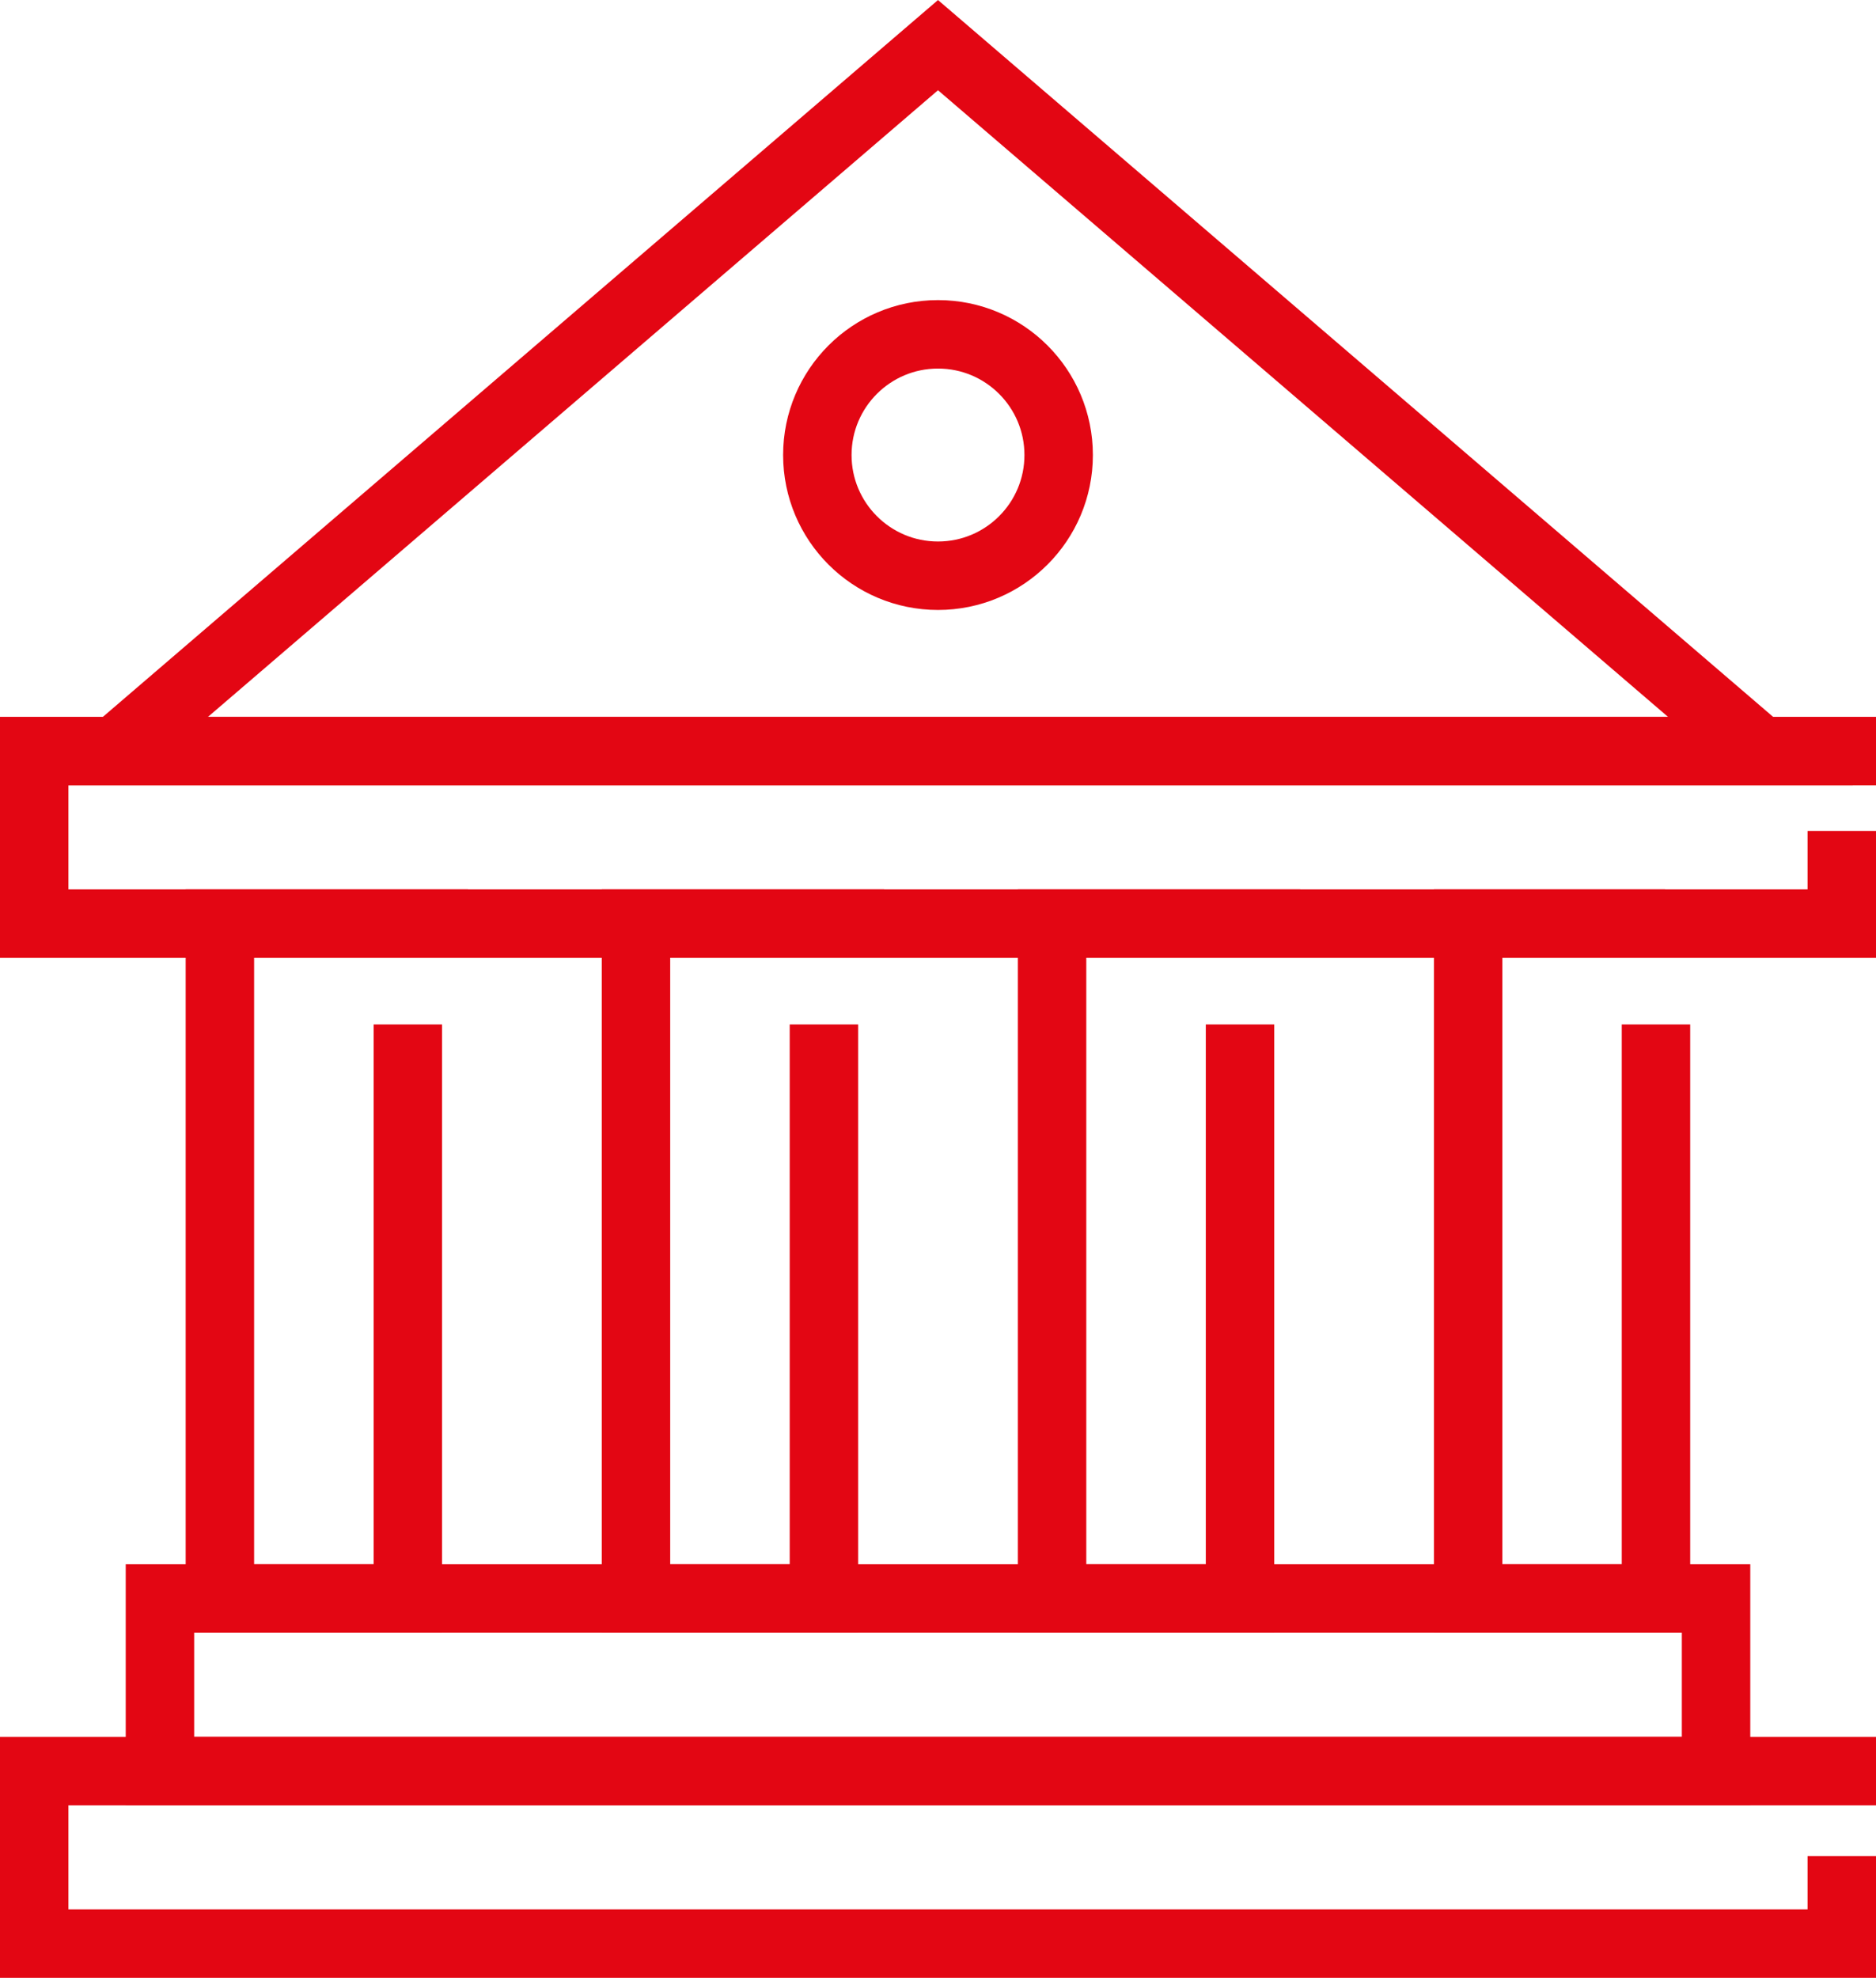
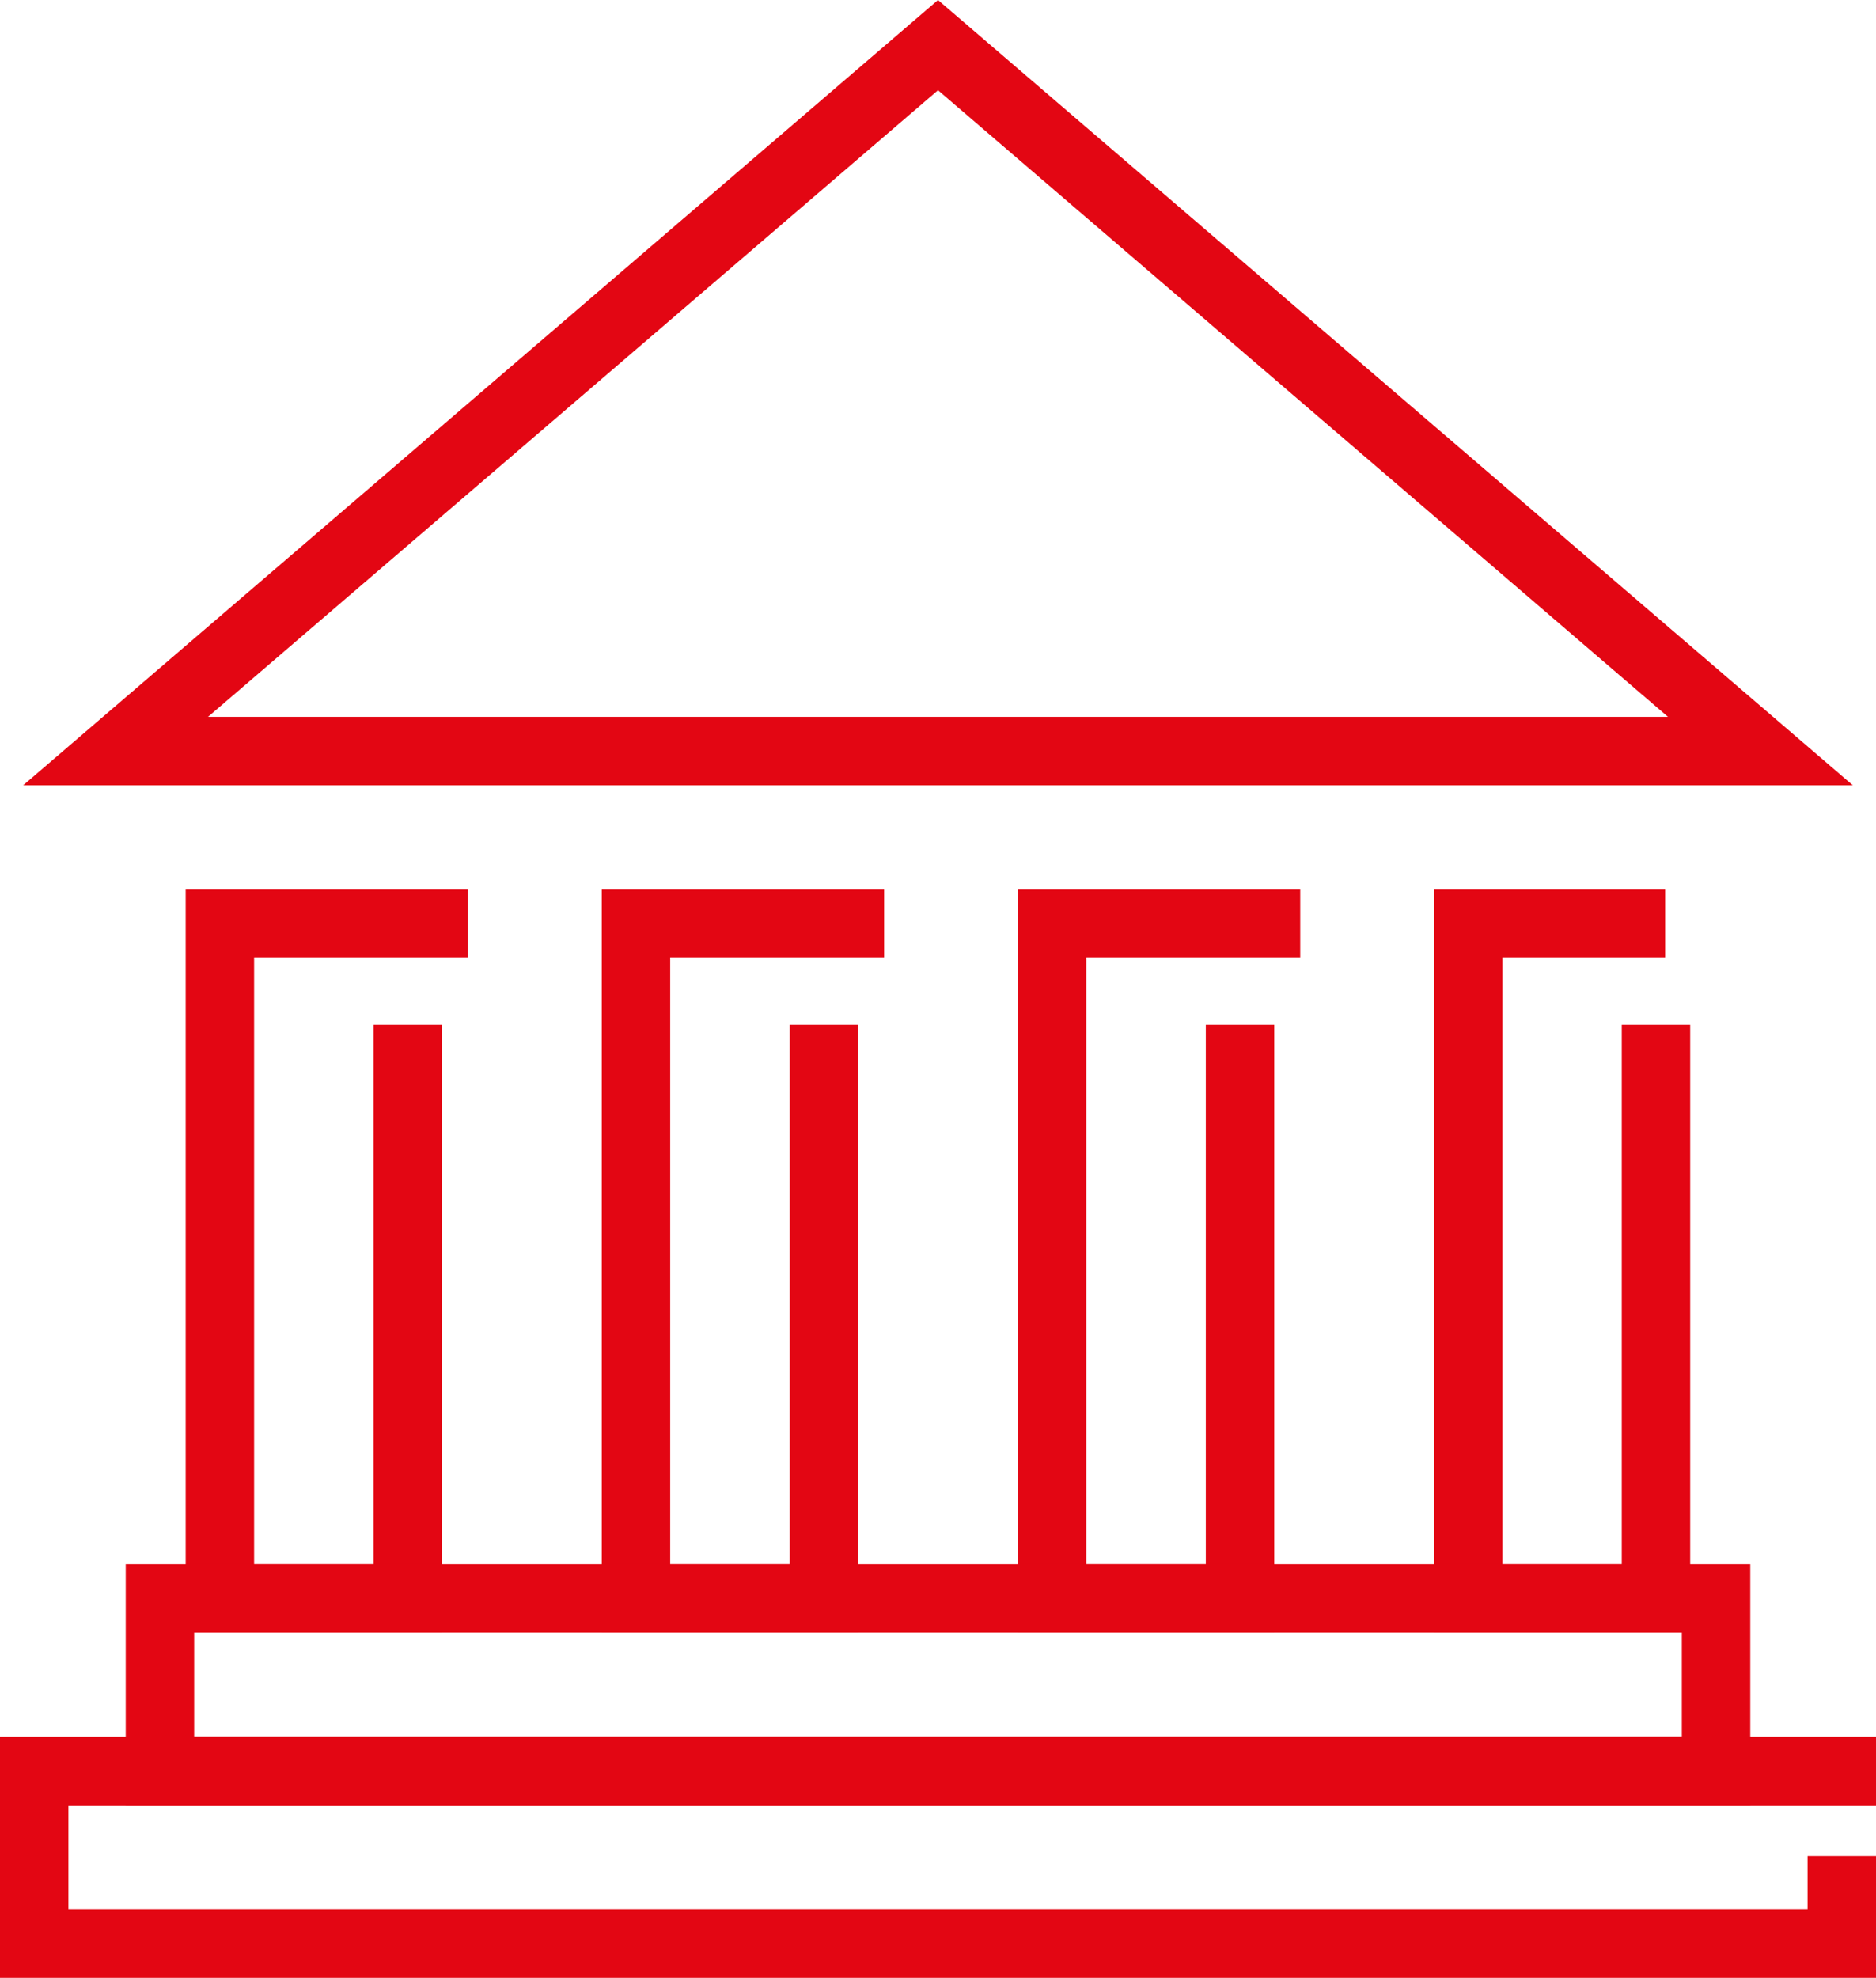
<svg xmlns="http://www.w3.org/2000/svg" id="Livello_2" viewBox="0 0 148.02 156">
  <defs>
    <style>.cls-1{fill:none;stroke:#e30613;stroke-linecap:square;stroke-miterlimit:10;stroke-width:5.4px;}</style>
  </defs>
  <g id="Livello_1-2">
    <g id="_8">
      <g>
        <polyline class="cls-1" points="32.18 83.5 32.18 126.08 17.35 126.08 17.35 72.85 34.23 72.85" />
        <polyline class="cls-1" points="65.01 83.5 65.01 126.08 50.18 126.08 50.18 72.85 67.06 72.85" />
        <polyline class="cls-1" points="97.84 83.5 97.84 126.08 83.01 126.08 83.01 72.85 99.89 72.85" />
        <polyline class="cls-1" points="130.66 83.5 130.66 126.08 115.84 126.08 115.84 72.85 128.68 72.85" />
      </g>
-       <polyline class="cls-1" points="145.32 68.24 145.32 72.85 2.7 72.85 2.7 59.24 145.32 59.24" />
      <rect class="cls-1" x="12.62" y="126.08" width="122.78" height="13.61" />
      <polyline class="cls-1" points="145.32 149.1 145.32 153.3 2.7 153.3 2.7 139.69 145.32 139.69" />
      <polygon class="cls-1" points="74.01 3.56 9.12 59.24 138.9 59.24 74.01 3.56" />
-       <circle class="cls-1" cx="74.01" cy="35.89" r="9.52" />
    </g>
  </g>
</svg>